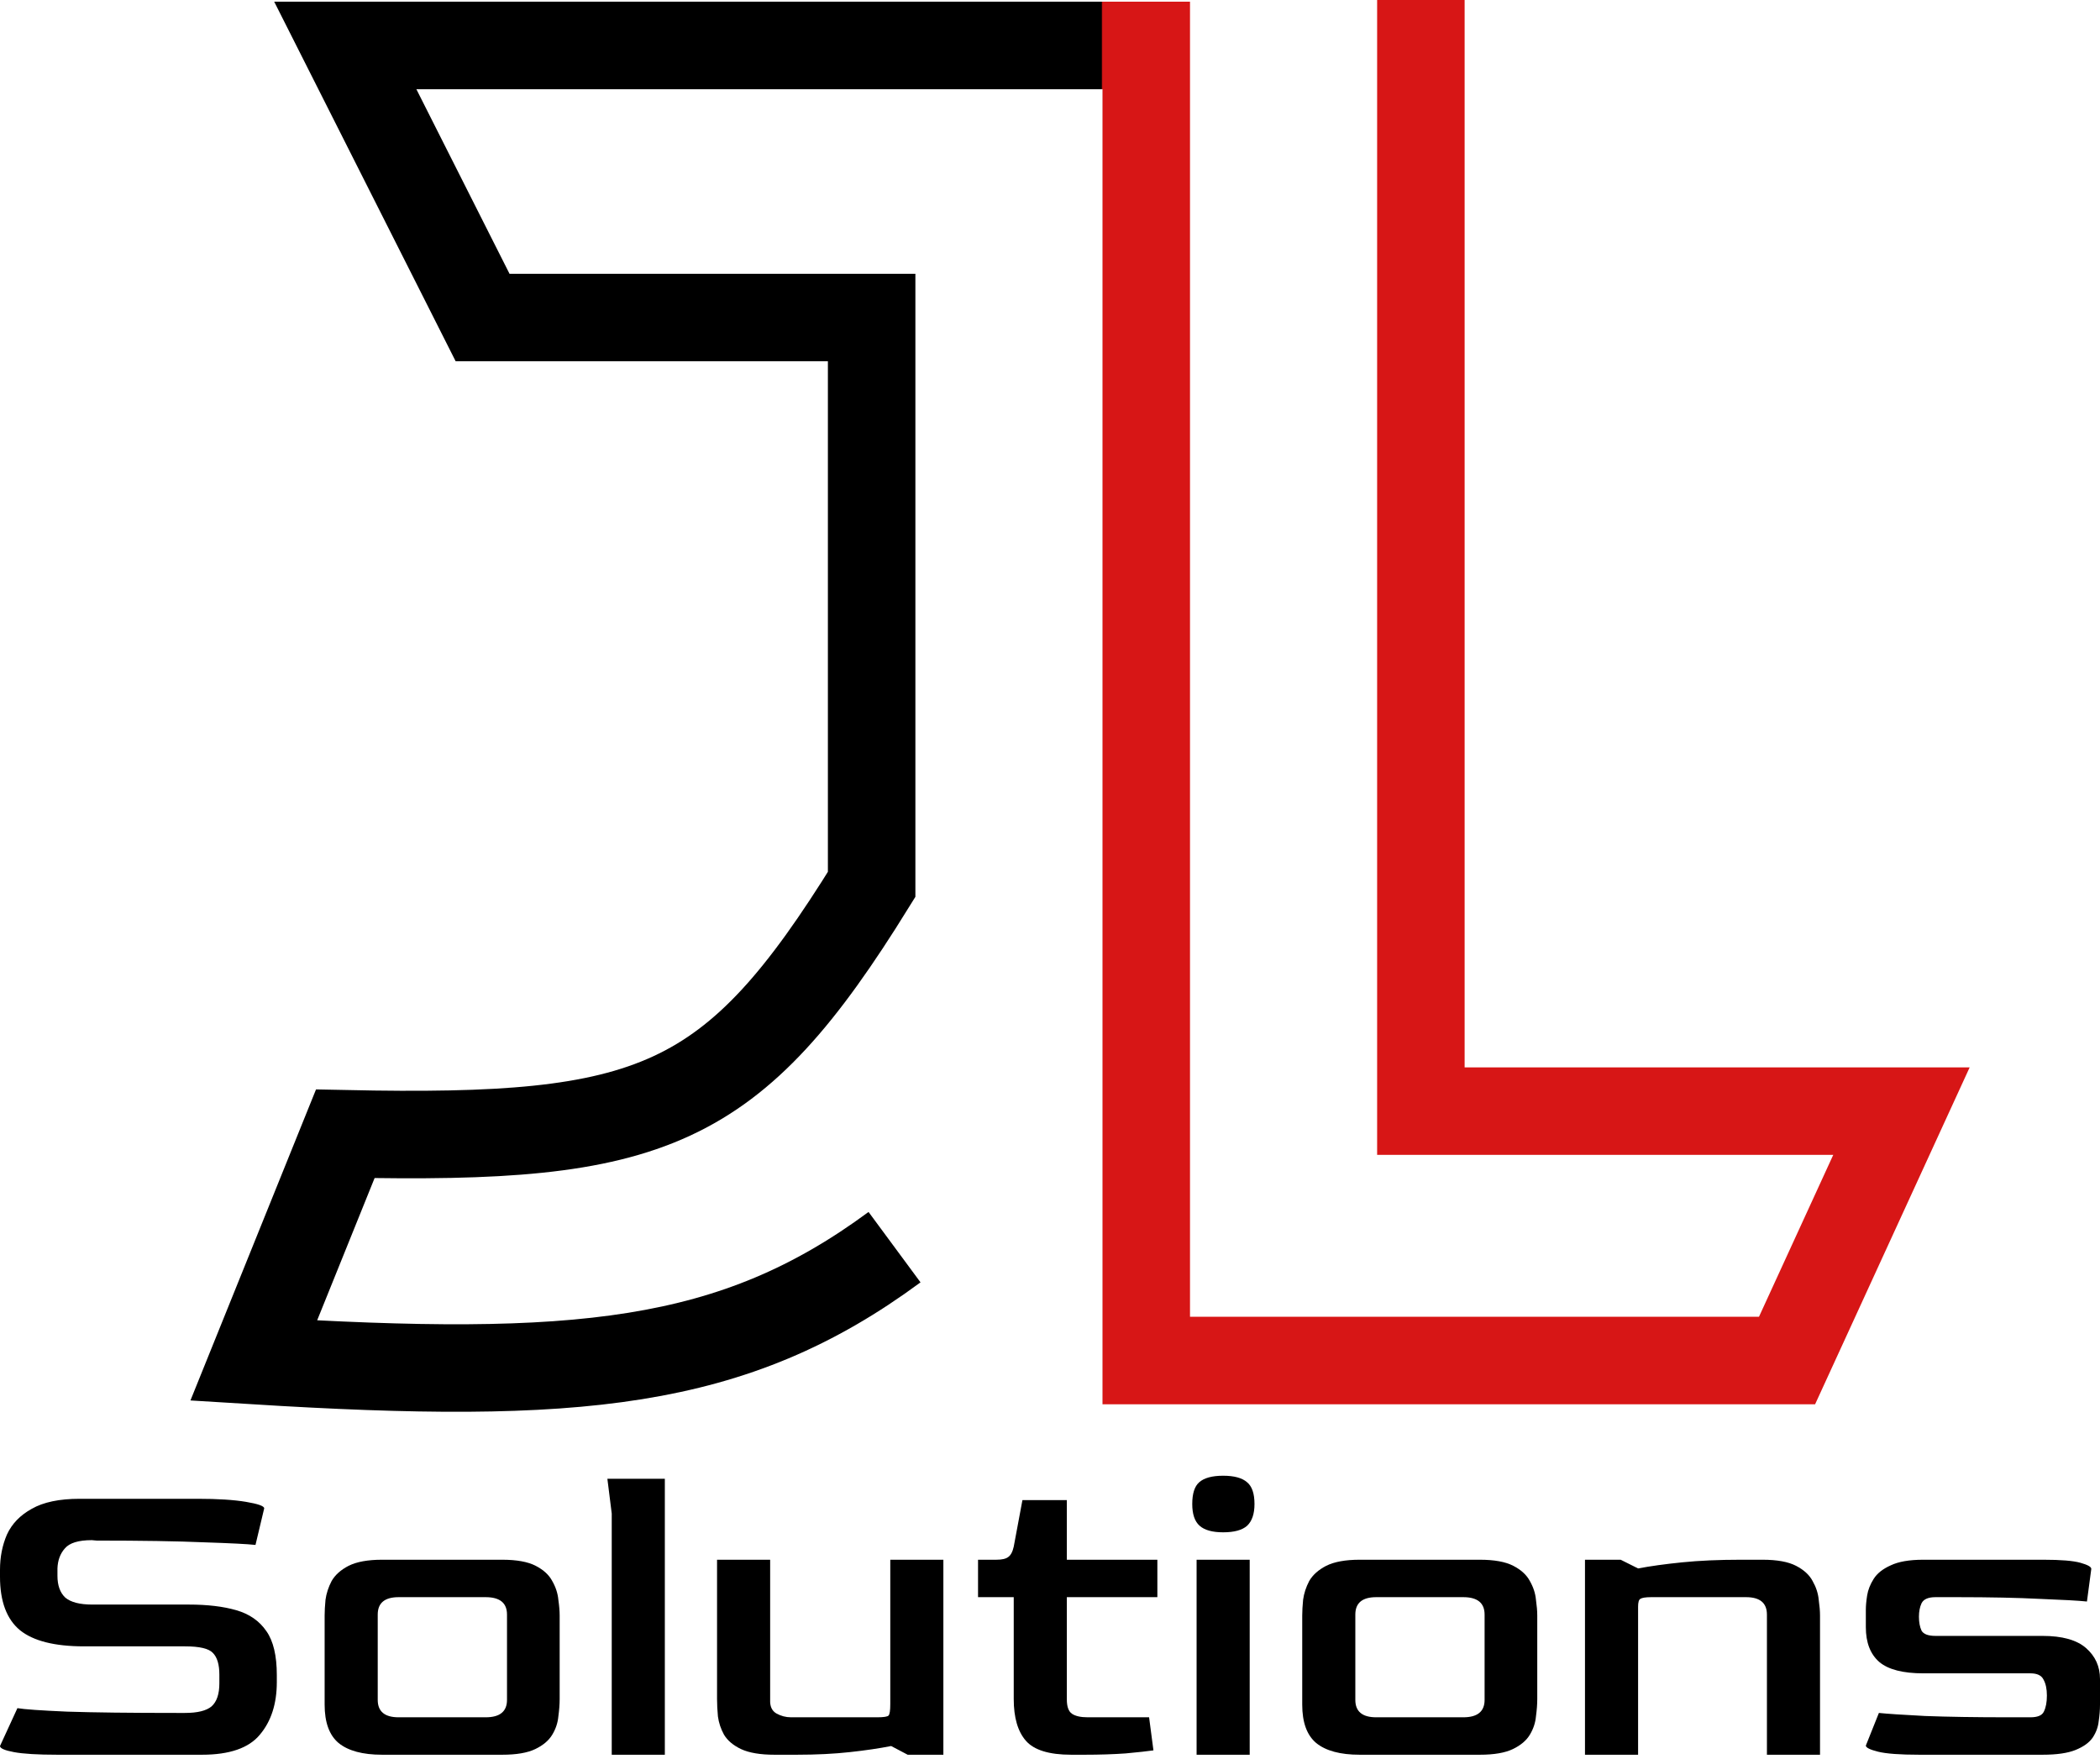
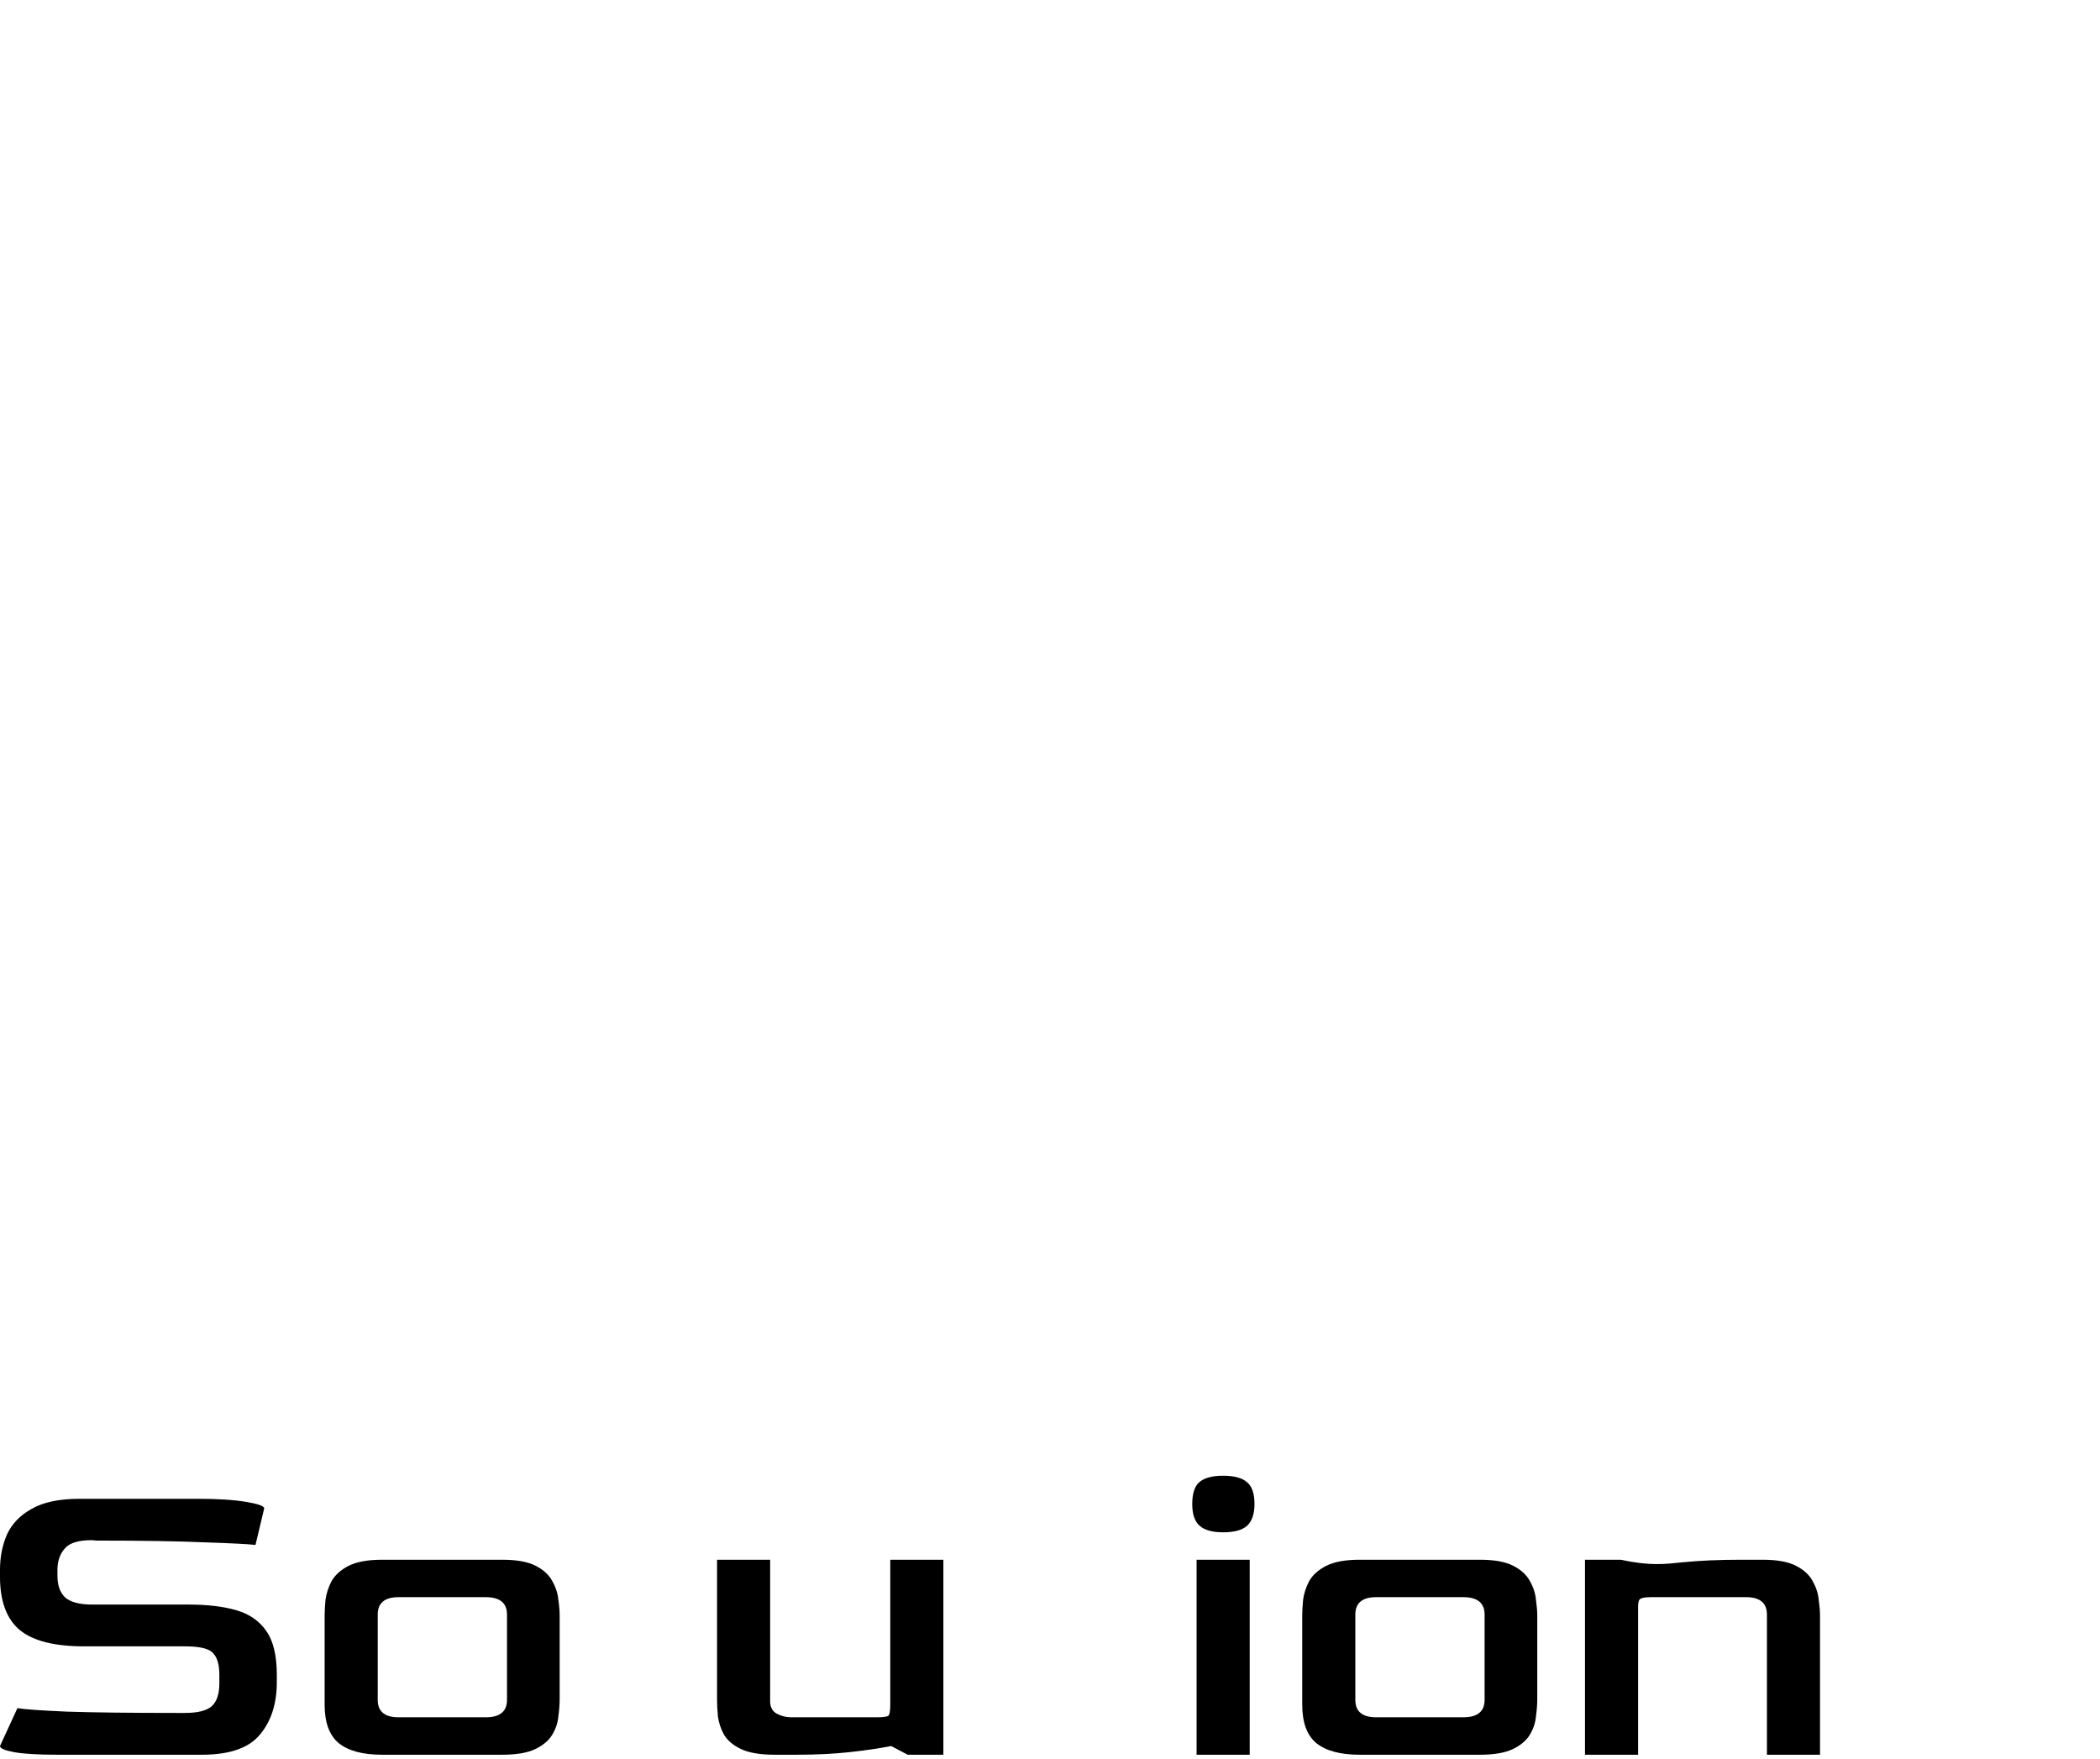
<svg xmlns="http://www.w3.org/2000/svg" width="240" height="201" viewBox="0 0 240 201" fill="none">
  <g clip-path="url(#clip0_927_45)">
    <path d="M6.566 200.536C4.311 200.536 2.653 200.436 1.592 200.237C0.531 200.038 0 199.806 0 199.541L1.99 195.213C2.752 195.346 4.643 195.479 7.66 195.611C10.711 195.711 14.889 195.76 20.195 195.76H21.14C22.566 195.76 23.578 195.512 24.175 195.014C24.772 194.484 25.07 193.605 25.07 192.378V191.383C25.07 190.222 24.821 189.393 24.324 188.896C23.86 188.399 22.799 188.15 21.14 188.15H9.6C6.251 188.15 3.814 187.536 2.288 186.309C0.763 185.049 0 183.01 0 180.191V179.395C0 177.936 0.265 176.593 0.796 175.366C1.36 174.139 2.305 173.161 3.631 172.431C4.958 171.669 6.782 171.287 9.103 171.287H22.633C24.888 171.287 26.712 171.403 28.104 171.635C29.497 171.868 30.194 172.116 30.194 172.382L29.199 176.56C28.337 176.46 26.38 176.361 23.329 176.261C20.278 176.129 16.183 176.062 11.043 176.062L10.496 176.013C8.97 176.013 7.942 176.328 7.412 176.958C6.881 177.555 6.599 178.317 6.566 179.246V180.092C6.566 181.186 6.864 182.015 7.461 182.579C8.091 183.109 9.119 183.375 10.545 183.375H21.588C23.71 183.375 25.518 183.59 27.01 184.021C28.502 184.452 29.646 185.248 30.442 186.409C31.238 187.536 31.636 189.211 31.636 191.433V192.229C31.636 194.716 30.989 196.722 29.696 198.247C28.436 199.773 26.231 200.536 23.08 200.536H6.566Z" fill="black" />
    <path d="M43.667 200.536C41.445 200.536 39.787 200.088 38.692 199.193C37.631 198.297 37.101 196.838 37.101 194.815V184.618C37.101 184.121 37.134 183.524 37.2 182.827C37.3 182.098 37.532 181.385 37.897 180.688C38.294 179.992 38.941 179.412 39.836 178.948C40.765 178.483 42.042 178.251 43.667 178.251H57.395C59.053 178.251 60.33 178.483 61.226 178.948C62.121 179.412 62.751 179.992 63.116 180.688C63.514 181.385 63.746 182.098 63.812 182.827C63.912 183.524 63.961 184.121 63.961 184.618V194.169C63.961 194.766 63.912 195.429 63.812 196.158C63.746 196.888 63.514 197.584 63.116 198.247C62.718 198.911 62.071 199.458 61.176 199.889C60.281 200.32 59.02 200.536 57.395 200.536H43.667ZM45.557 196.258H55.505C57.13 196.258 57.943 195.595 57.943 194.268V184.519C57.943 183.192 57.13 182.529 55.505 182.529H45.557C43.965 182.529 43.169 183.192 43.169 184.519V194.268C43.169 195.595 43.965 196.258 45.557 196.258Z" fill="black" />
-     <path d="M69.913 200.536V172.978L69.415 168.999H75.981V200.536H69.913Z" fill="black" />
    <path d="M88.514 200.536C86.889 200.536 85.612 200.32 84.684 199.889C83.789 199.458 83.142 198.911 82.744 198.247C82.379 197.584 82.147 196.888 82.048 196.158C81.981 195.429 81.948 194.766 81.948 194.169V178.251H88.017V194.268C87.984 194.998 88.216 195.512 88.713 195.81C89.244 196.109 89.807 196.258 90.404 196.258H100.254C100.983 196.258 101.414 196.191 101.547 196.059C101.679 195.926 101.746 195.495 101.746 194.766V178.251H107.814V200.536H103.735L101.845 199.541C100.519 199.806 98.943 200.038 97.12 200.237C95.329 200.436 93.306 200.536 91.051 200.536H88.514Z" fill="black" />
-     <path d="M122.421 200.536C119.901 200.536 118.176 200.005 117.248 198.944C116.319 197.883 115.855 196.291 115.855 194.169V182.529H111.776V178.251H113.865C114.495 178.251 114.943 178.152 115.208 177.953C115.507 177.754 115.722 177.356 115.855 176.759L116.85 171.436H121.924V178.251H132.27V182.529H121.924V194.218C121.924 195.047 122.123 195.595 122.521 195.86C122.918 196.125 123.515 196.258 124.311 196.258H131.325L131.822 200.038C131.126 200.138 130.065 200.254 128.639 200.386C127.213 200.486 125.654 200.536 123.963 200.536H122.421Z" fill="black" />
    <path d="M139.788 175.117C138.561 175.117 137.666 174.869 137.102 174.371C136.539 173.874 136.257 173.045 136.257 171.884C136.257 170.69 136.522 169.861 137.053 169.397C137.616 168.9 138.528 168.651 139.788 168.651C141.049 168.651 141.961 168.9 142.524 169.397C143.088 169.861 143.37 170.69 143.37 171.884C143.37 173.012 143.088 173.841 142.524 174.371C141.961 174.869 141.049 175.117 139.788 175.117ZM136.754 200.536V178.251H142.823V200.536H136.754Z" fill="black" />
    <path d="M155.392 200.536C153.171 200.536 151.512 200.088 150.418 199.193C149.357 198.297 148.826 196.838 148.826 194.815V184.618C148.826 184.121 148.86 183.524 148.926 182.827C149.025 182.098 149.257 181.385 149.622 180.688C150.02 179.992 150.667 179.412 151.562 178.948C152.491 178.483 153.767 178.251 155.392 178.251H169.121C170.779 178.251 172.056 178.483 172.951 178.948C173.847 179.412 174.477 179.992 174.842 180.688C175.24 181.385 175.472 182.098 175.538 182.827C175.637 183.524 175.687 184.121 175.687 184.618V194.169C175.687 194.766 175.637 195.429 175.538 196.158C175.472 196.888 175.24 197.584 174.842 198.247C174.444 198.911 173.797 199.458 172.902 199.889C172.006 200.32 170.746 200.536 169.121 200.536H155.392ZM157.283 196.258H167.231C168.856 196.258 169.668 195.595 169.668 194.268V184.519C169.668 183.192 168.856 182.529 167.231 182.529H157.283C155.691 182.529 154.895 183.192 154.895 184.519V194.268C154.895 195.595 155.691 196.258 157.283 196.258Z" fill="black" />
-     <path d="M181.141 200.536V178.251H185.22L187.21 179.246C188.603 178.981 190.277 178.749 192.234 178.55C194.19 178.351 196.429 178.251 198.949 178.251H201.436C203.094 178.251 204.371 178.483 205.266 178.948C206.162 179.412 206.792 179.992 207.157 180.688C207.554 181.385 207.787 182.098 207.853 182.827C207.952 183.524 208.002 184.121 208.002 184.618V200.536H201.934V184.519C201.934 183.192 201.138 182.529 199.546 182.529H188.702C188.072 182.529 187.658 182.595 187.459 182.728C187.293 182.827 187.21 183.126 187.21 183.623V200.536H181.141Z" fill="black" />
-     <path d="M219.357 200.536C217.135 200.536 215.56 200.42 214.631 200.187C213.703 199.955 213.239 199.723 213.239 199.491L214.731 195.76C215.693 195.86 217.45 195.976 220.004 196.109C222.59 196.208 225.774 196.258 229.554 196.258H232.041C232.87 196.258 233.384 196.042 233.583 195.611C233.815 195.147 233.931 194.533 233.931 193.771C233.931 193.008 233.799 192.395 233.534 191.93C233.301 191.466 232.804 191.234 232.041 191.234H219.805C217.483 191.234 215.809 190.803 214.781 189.941C213.753 189.045 213.239 187.719 213.239 185.961V183.971C213.239 183.507 213.288 182.96 213.388 182.33C213.487 181.7 213.736 181.07 214.134 180.44C214.532 179.81 215.179 179.296 216.074 178.898C216.969 178.467 218.213 178.251 219.805 178.251H233.534C235.523 178.251 236.933 178.367 237.762 178.599C238.591 178.831 239.005 179.064 239.005 179.296L238.508 183.026C237.546 182.927 235.772 182.827 233.185 182.728C230.599 182.595 227.432 182.529 223.685 182.529H221.197C220.368 182.529 219.838 182.761 219.606 183.225C219.407 183.656 219.307 184.17 219.307 184.767C219.307 185.397 219.407 185.928 219.606 186.359C219.838 186.757 220.368 186.956 221.197 186.956H233.434C235.689 186.956 237.347 187.42 238.408 188.349C239.469 189.277 240 190.455 240 191.88V194.815C240 195.412 239.95 196.042 239.851 196.705C239.784 197.369 239.552 197.999 239.154 198.596C238.756 199.159 238.11 199.624 237.214 199.988C236.319 200.353 235.059 200.536 233.434 200.536H219.357Z" fill="black" />
-     <path d="M102.232 142.529C83.793 156.142 66.003 157.772 29 155.485L39.462 129.573C74.638 130.31 83.682 126.824 99.616 101.07V36.289H55.154L39.462 5.194H131.001V155.485H204.233L217.31 126.982H162.386V0" stroke="url(#paint0_linear_927_45)" stroke-width="10" />
+     <path d="M181.141 200.536V178.251H185.22C188.603 178.981 190.277 178.749 192.234 178.55C194.19 178.351 196.429 178.251 198.949 178.251H201.436C203.094 178.251 204.371 178.483 205.266 178.948C206.162 179.412 206.792 179.992 207.157 180.688C207.554 181.385 207.787 182.098 207.853 182.827C207.952 183.524 208.002 184.121 208.002 184.618V200.536H201.934V184.519C201.934 183.192 201.138 182.529 199.546 182.529H188.702C188.072 182.529 187.658 182.595 187.459 182.728C187.293 182.827 187.21 183.126 187.21 183.623V200.536H181.141Z" fill="black" />
  </g>
  <defs>
    <linearGradient id="paint0_linear_927_45" x1="112.693" y1="38.88" x2="141.463" y2="38.88" gradientUnits="userSpaceOnUse">
      <stop offset="0.458" />
      <stop offset="0.463" stop-color="#D71616" />
    </linearGradient>
    <clipPath id="clip0_927_45">
      <rect width="240" height="201" fill="white" />
    </clipPath>
  </defs>
</svg>